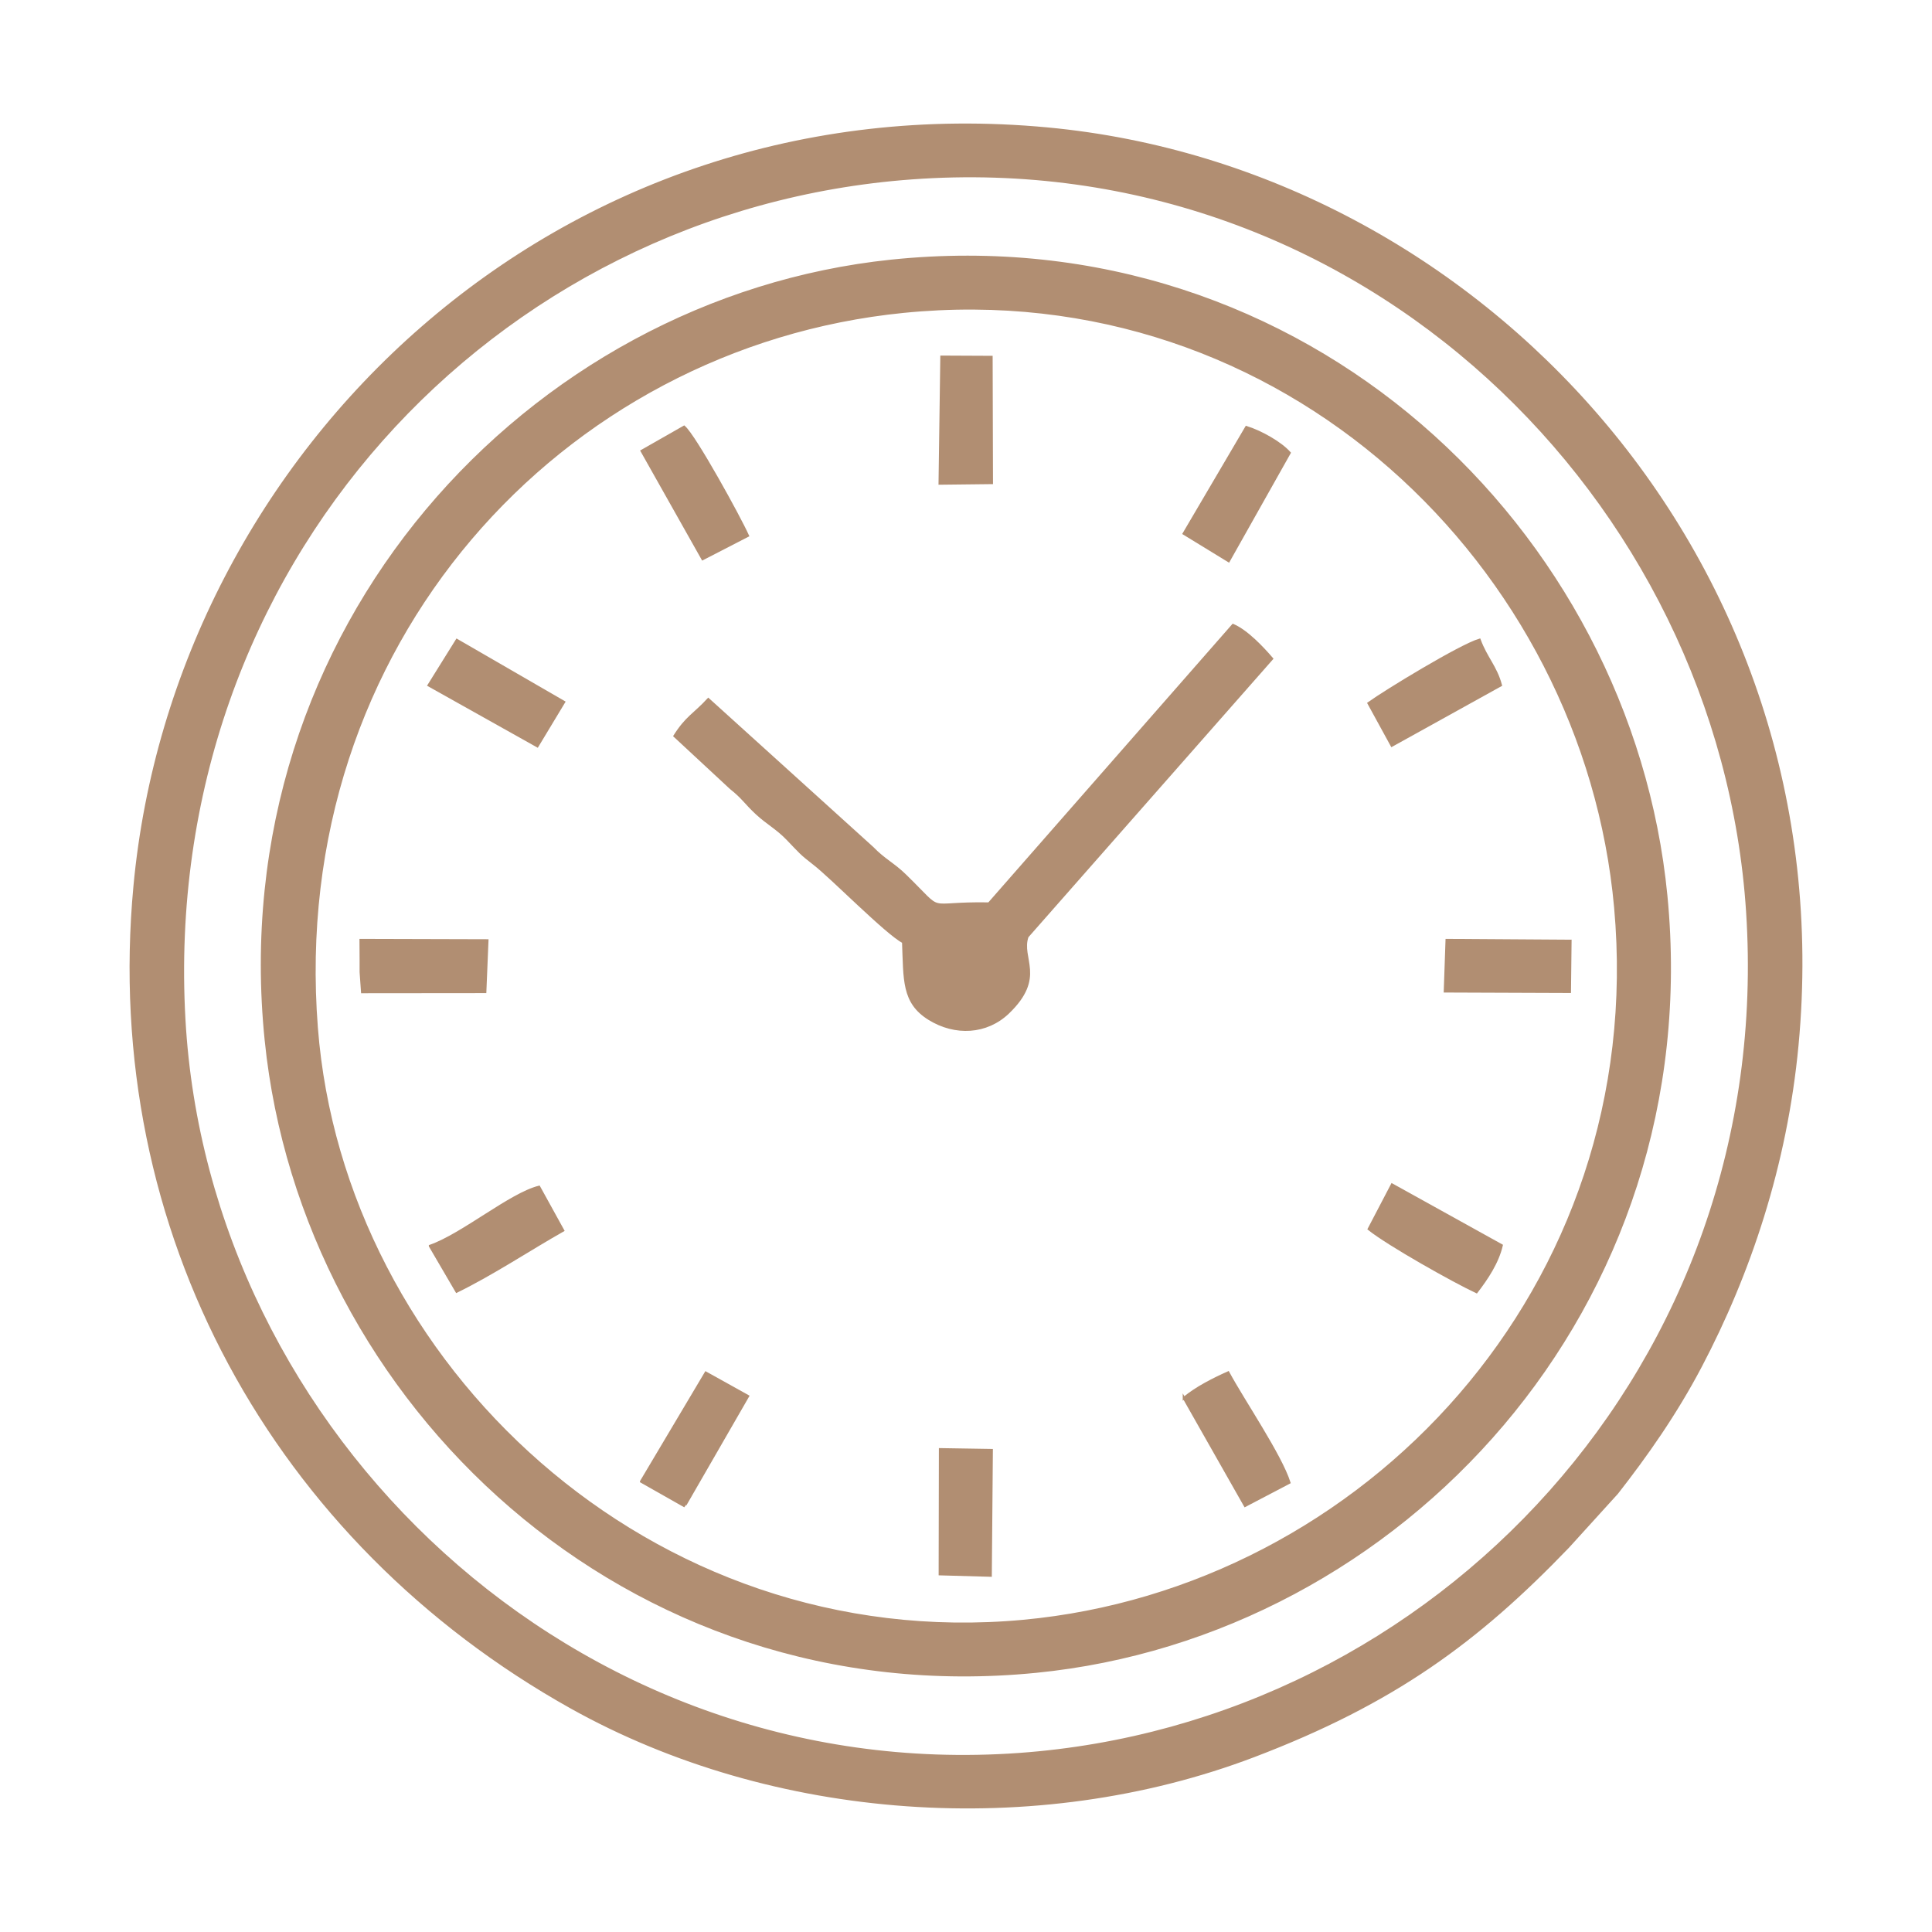
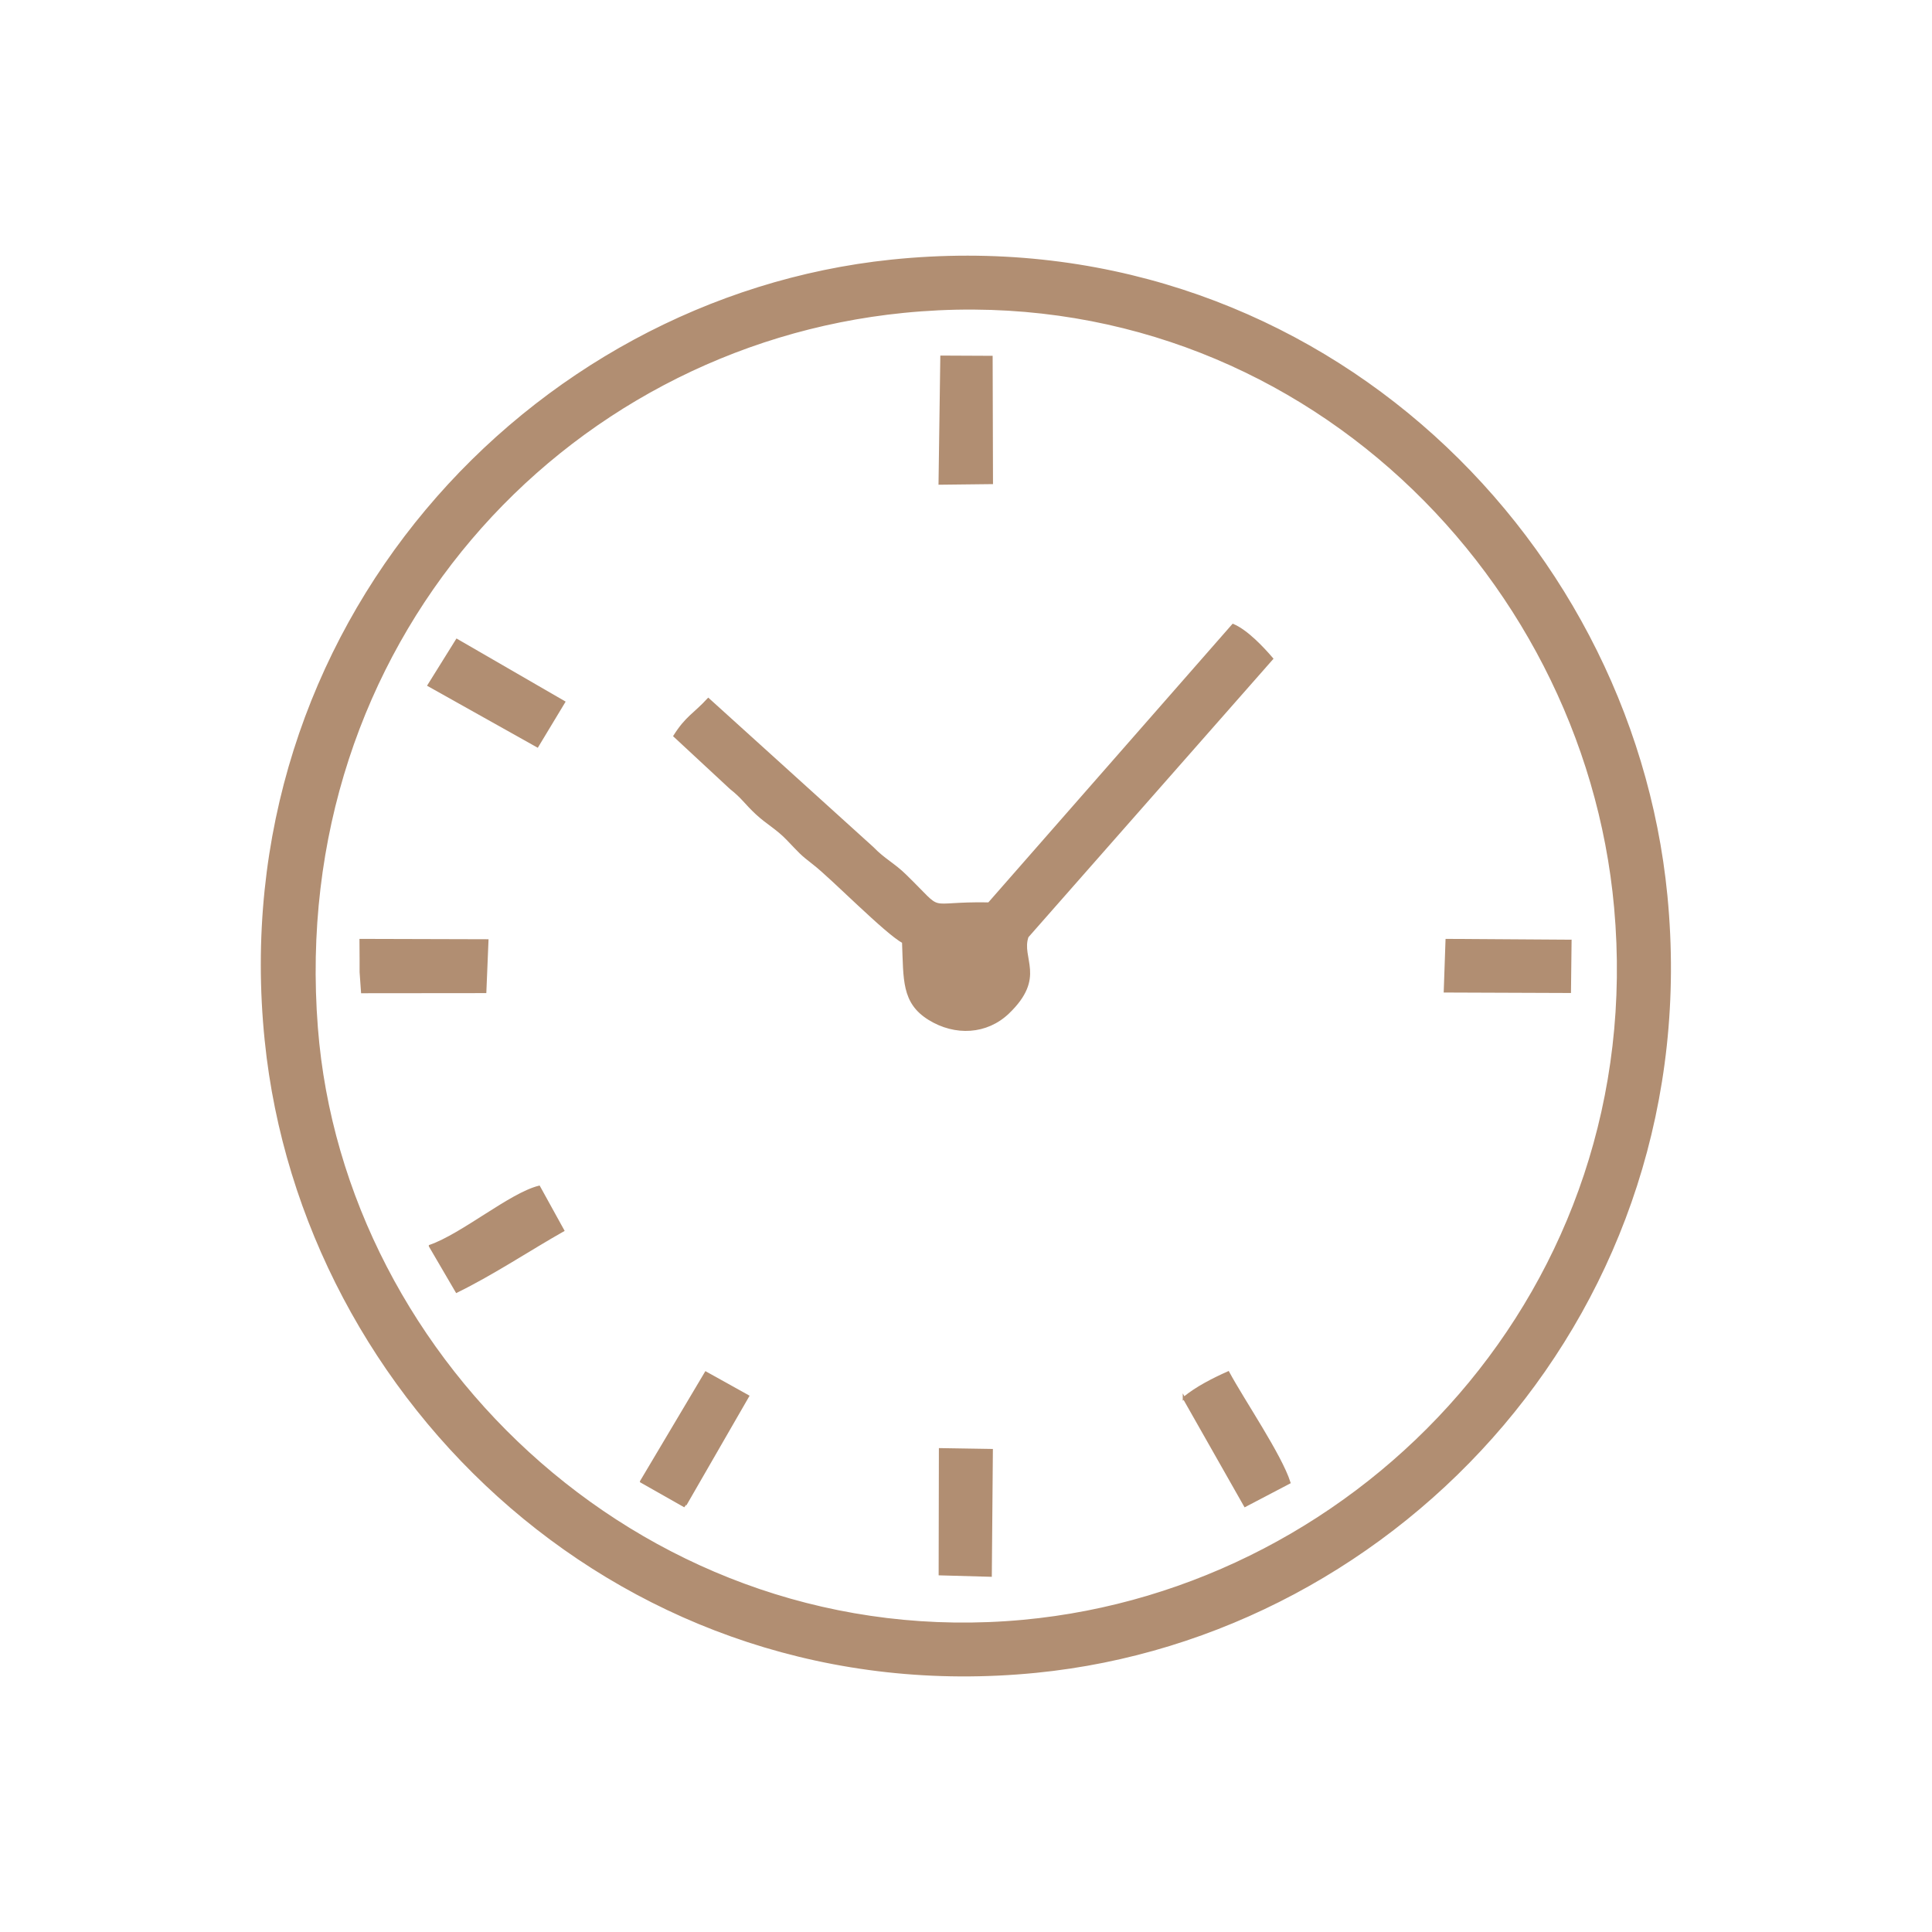
<svg xmlns="http://www.w3.org/2000/svg" xml:space="preserve" width="1876px" height="1876px" style="shape-rendering:geometricPrecision; text-rendering:geometricPrecision; image-rendering:optimizeQuality; fill-rule:evenodd; clip-rule:evenodd" viewBox="0 0 163.52 163.52">
  <defs>
    <style type="text/css"> .str0 {stroke:#B18E72;stroke-width:0.21;stroke-miterlimit:22.926} .fil1 {fill:none} .fil0 {fill:#B18E72} </style>
  </defs>
  <g id="Camada_x0020_1">
    <g id="_2403862713504">
-       <path class="fil0 str0" d="M15.59 86.27c-2.14,-38.38 26.16,-68.6 61.58,-71.19 38.07,-2.79 68.44,27.09 70.72,62.09 2.5,38.31 -26.39,68.77 -61.64,71.3 -37.75,2.7 -68.71,-27.24 -70.66,-62.2zm136.53 2.18c3.86,-41.03 -26.94,-74.13 -63.45,-77.56 -41.44,-3.89 -73.83,27.32 -77.27,64.1 -2.74,29.23 11.87,55.5 36.95,69.52 17.08,9.54 39.32,11.12 57.75,4.12 11.91,-4.53 18.97,-9.75 26.62,-17.71l4.14 -4.56c2.47,-3.16 4.95,-6.67 7.08,-10.72 4.1,-7.8 7.22,-16.99 8.18,-27.19z" />
      <path class="fil0 str0" d="M26.8 86.99c-2.53,-32.44 20.7,-57.71 49.65,-60.61 32.23,-3.23 57.68,21.61 60.27,50.43 2.9,32.19 -21.3,57.71 -50.11,60.39 -31.58,2.93 -57.6,-21.77 -59.81,-50.21zm-4.29 1.09c3.13,30.59 30.49,56.84 65.18,53.4 30.83,-3.05 56.73,-30.85 53.33,-65.68 -3.02,-30.91 -30.54,-57.36 -65.59,-53.72 -30.71,3.2 -56.49,31.13 -52.92,66z" />
      <path class="fil0 str0" d="M83.7 76.48c-5.66,-0.1 -3.58,1.03 -7.08,-2.38 -0.95,-0.94 -1.81,-1.33 -2.77,-2.33l-13.9 -12.58c-1.2,1.3 -1.83,1.49 -2.85,3.1l4.75 4.41c1.03,0.81 1.25,1.27 2.2,2.15 0.91,0.84 1.71,1.24 2.59,2.15 1.14,1.18 1.1,1.21 2.25,2.1 1.52,1.17 6.11,5.87 7.56,6.63 0.13,3.18 -0.05,5.11 2.19,6.5 2.21,1.37 4.86,1.22 6.68,-0.52 3.15,-3.02 0.98,-4.58 1.63,-6.44l20.7 -23.52c-0.77,-0.9 -2.12,-2.34 -3.29,-2.84l-20.66 23.57z" />
-       <path class="fil0 str0" d="M115.86 104.02c1.66,1.33 7.2,4.44 9.11,5.33 0.87,-1.13 1.78,-2.48 2.12,-3.94l-9.27 -5.14 -1.96 3.75z" />
      <path class="fil0 str0" d="M100.21 118.33l5.17 9.11 3.74 -1.96c-0.74,-2.32 -3.85,-6.87 -5.17,-9.31 -1.25,0.56 -2.68,1.28 -3.74,2.16z" />
      <polygon class="fil0 str0" points="36.29,58 45.48,63.15 47.73,59.42 38.67,54.18 " />
-       <path class="fil0 str0" d="M54.32 38.17l5.15 9.14 3.82 -1.97c-0.69,-1.54 -4.47,-8.42 -5.39,-9.21l-3.58 2.04z" />
      <polygon class="fil0 str0" points="30.54,81.18 30.54,82.27 30.66,83.96 41.06,83.95 41.24,79.6 30.53,79.57 " />
-       <path class="fil0 str0" d="M115.84 59.52l1.96 3.58 9.22 -5.11c-0.41,-1.55 -1.23,-2.29 -1.8,-3.83 -1.61,0.47 -7.97,4.34 -9.38,5.36z" />
-       <path class="fil0 str0" d="M100.2 45.16l3.79 2.32 5.15 -9.15c-0.77,-0.87 -2.47,-1.81 -3.65,-2.17l-5.29 9z" />
      <path class="fil0 str0" d="M36.4 105.46l2.25 3.85c3.08,-1.51 6.17,-3.57 9,-5.17l-2.03 -3.68c-2.43,0.61 -6.47,4.04 -9.22,5z" />
      <polygon class="fil0 str0" points="79.69,30.2 79.54,40.92 83.94,40.87 83.91,30.22 " />
      <polygon class="fil0 str0" points="79.55,133.23 83.84,133.35 83.93,122.74 79.57,122.67 " />
      <polygon class="fil0 str0" points="122.3,83.9 132.86,83.94 132.91,79.64 122.45,79.57 " />
      <path class="fil0 str0" d="M54.27 125.39l3.62 2.05c0.08,-0.09 0.17,-0.29 0.2,-0.23l5.21 -9.04 -3.56 -1.98 -5.47 9.2z" />
    </g>
    <rect class="fil1" width="163.52" height="163.52" />
  </g>
</svg>